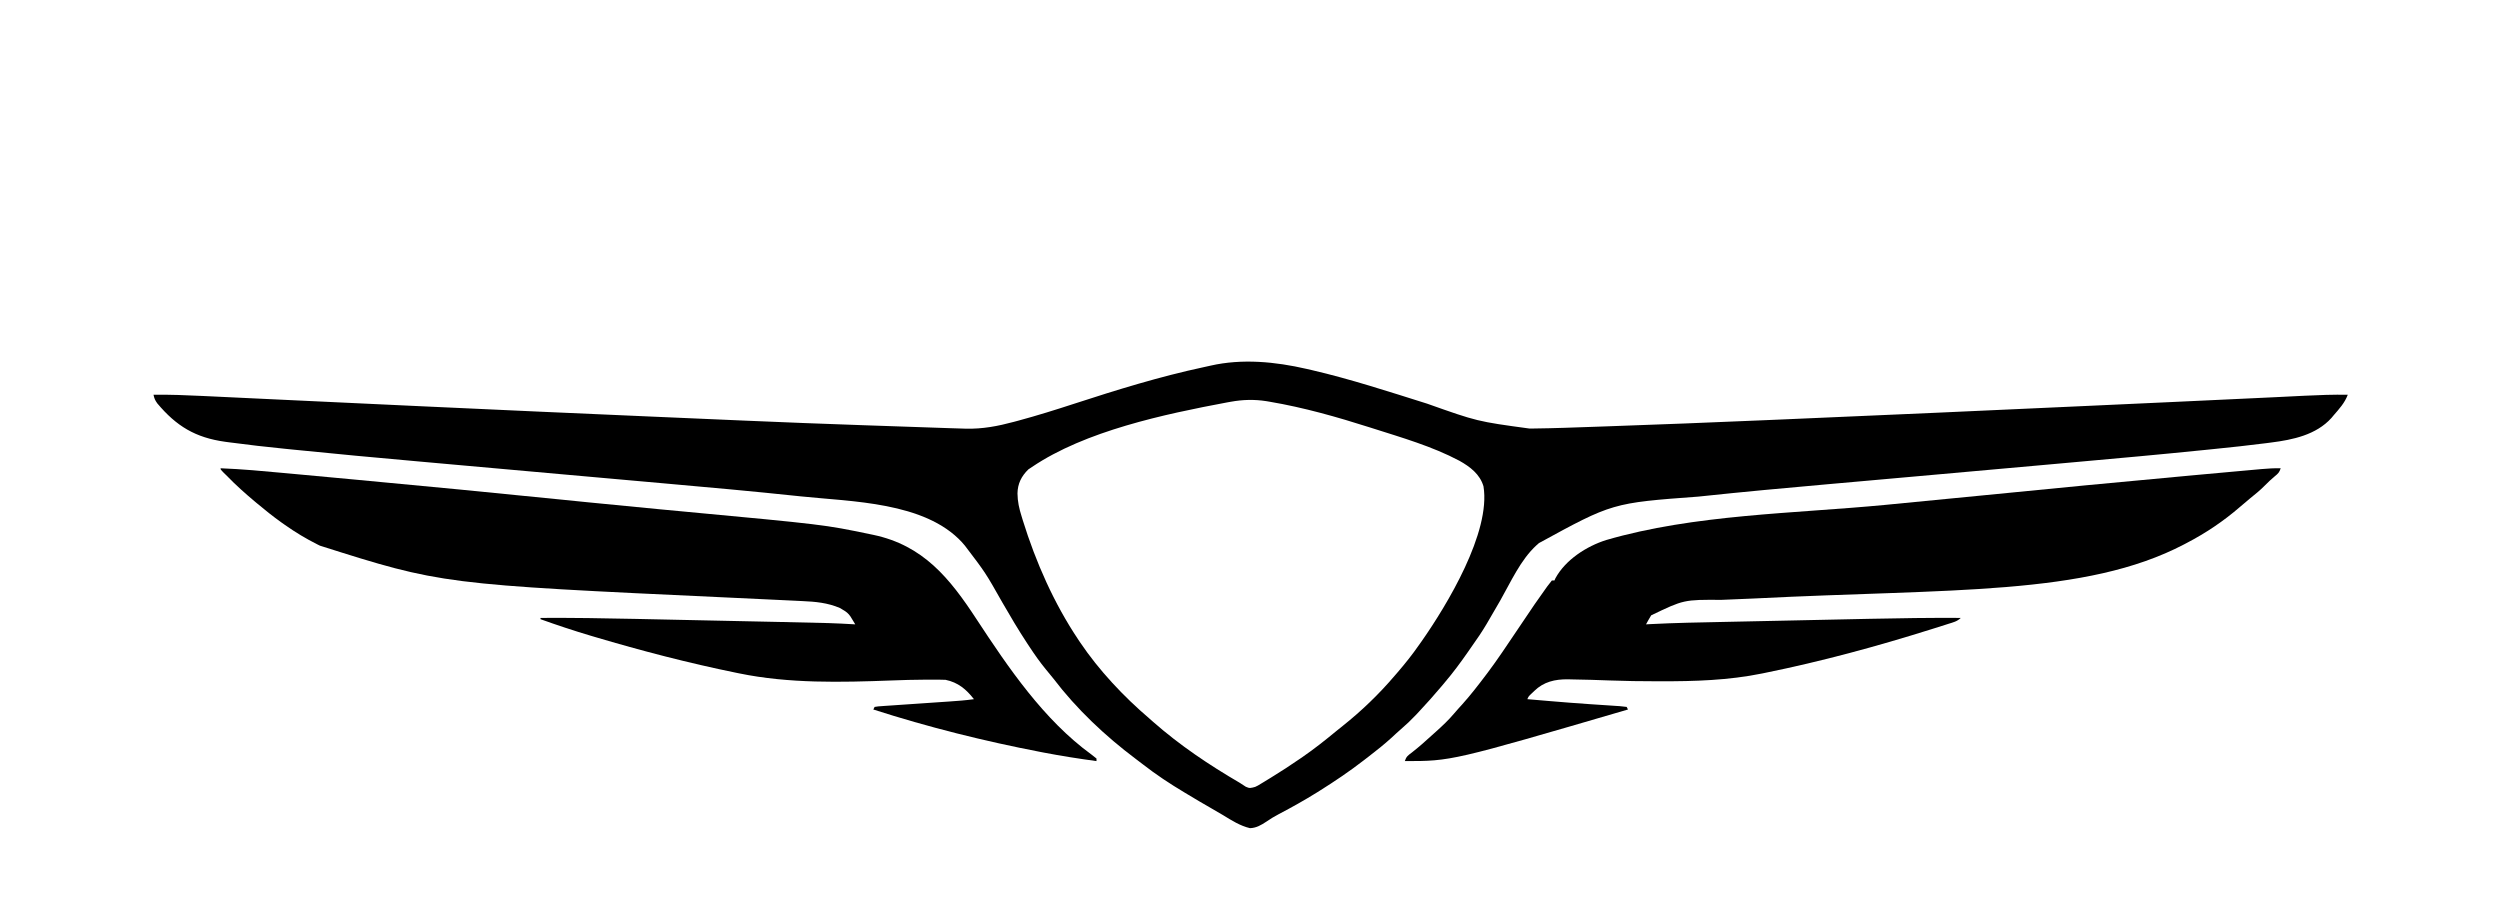
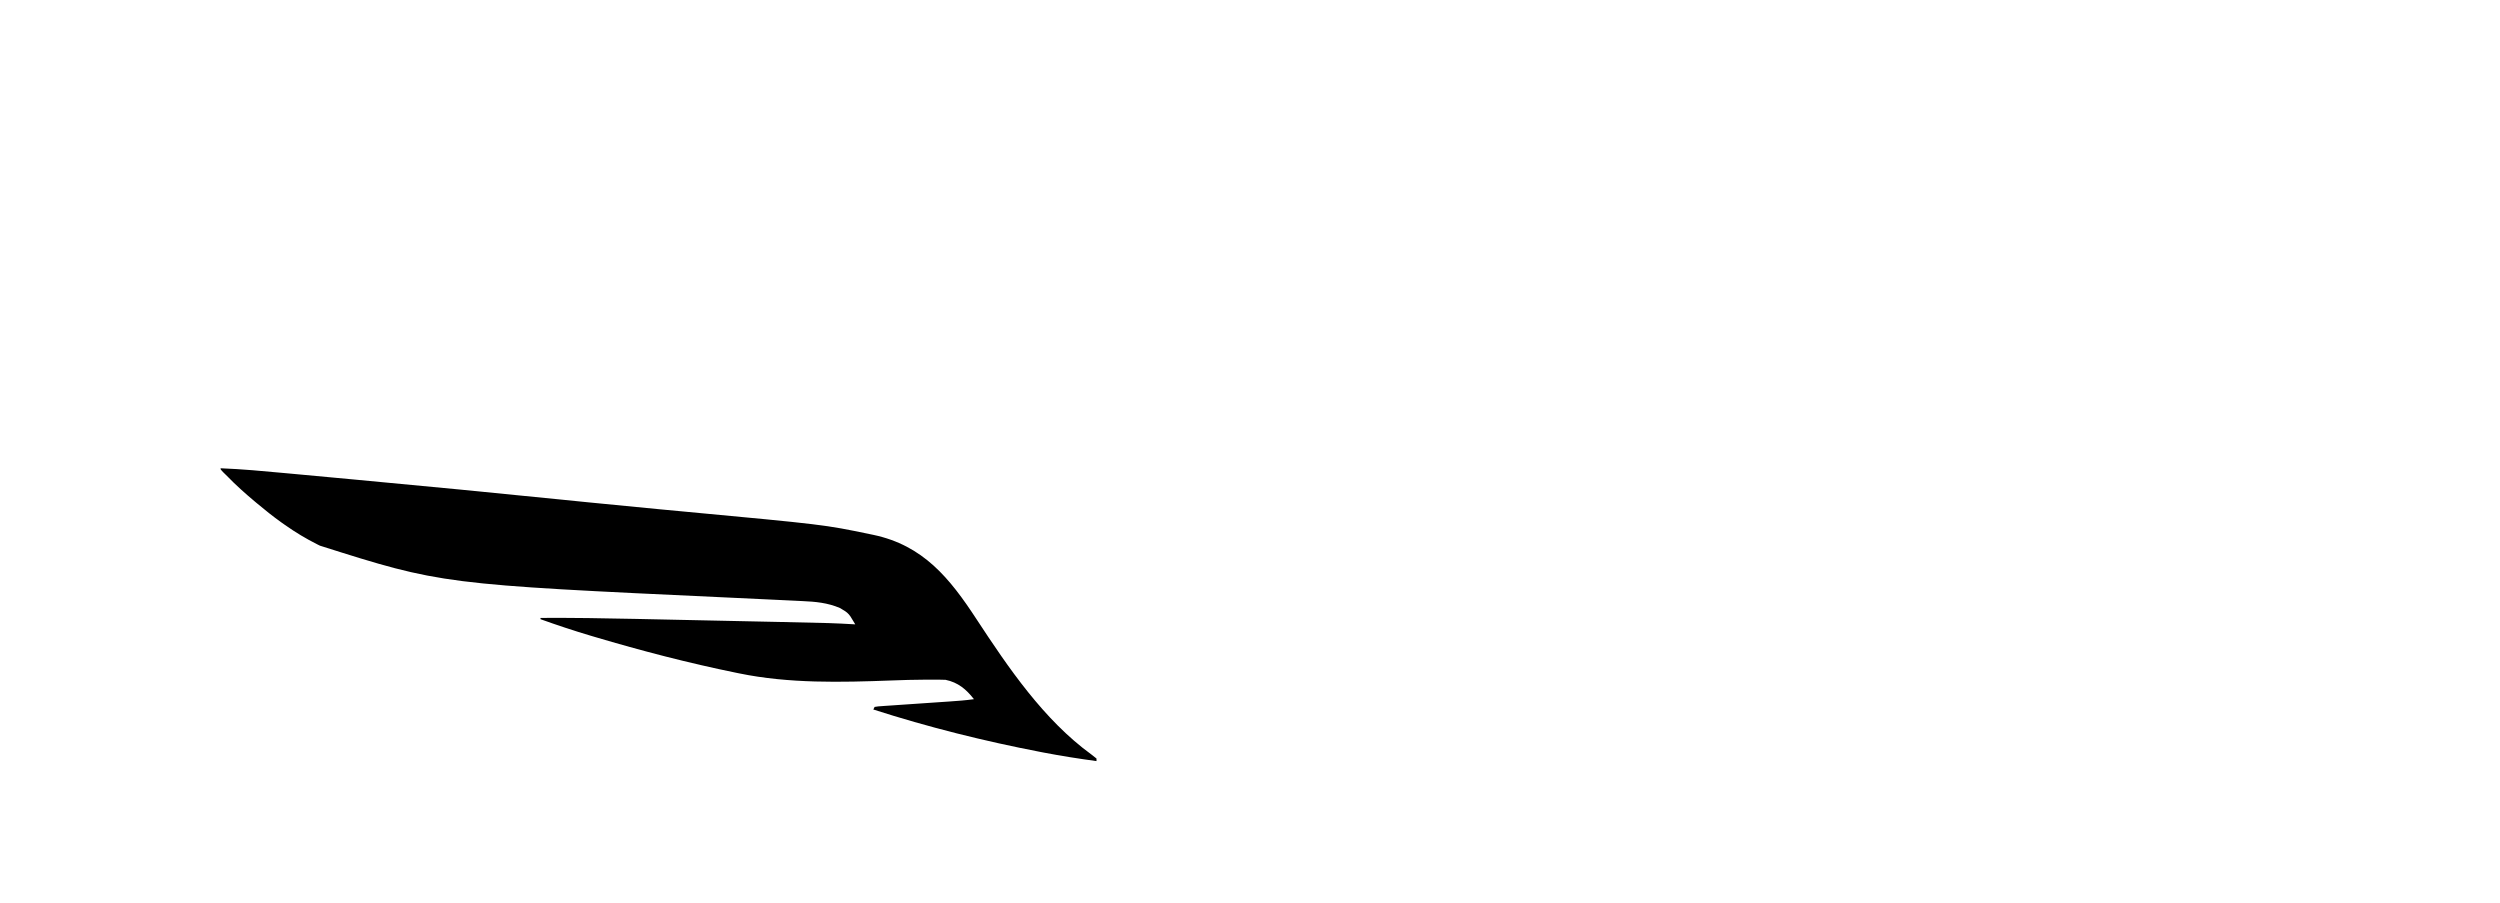
<svg xmlns="http://www.w3.org/2000/svg" version="1.1" width="1938" height="700">
-   <path d="M0 0 C1.266 0.29 2.531 0.58 3.835 0.878 C34.096 7.911 63.666 17.618 93.285 26.912 C132.185 40.702 132.185 40.702 172.645 46.205 C174.086 46.195 174.086 46.195 175.557 46.184 C191.64 46.007 207.72 45.378 223.793 44.816 C226.724 44.713 229.656 44.612 232.587 44.512 C272.885 43.127 313.173 41.518 353.458 39.803 C359.26 39.557 365.061 39.312 370.863 39.067 C448.729 35.778 526.584 32.247 604.438 28.688 C605.155 28.655 605.873 28.622 606.612 28.588 C626.758 27.667 646.903 26.744 667.048 25.818 C669.673 25.698 672.297 25.577 674.922 25.456 C712.025 23.753 712.025 23.753 749.125 21.979 C750.666 21.904 752.206 21.829 753.746 21.754 C760.329 21.434 766.911 21.11 773.493 20.777 C784.675 20.22 795.803 19.829 807 20 C804.594 26.383 800.432 30.881 796 36 C795.453 36.656 794.907 37.312 794.344 37.988 C782.486 51.147 764.366 54.926 747.561 57.043 C745.692 57.289 745.692 57.289 743.785 57.54 C730.259 59.286 716.702 60.729 703.133 62.096 C700.976 62.314 698.819 62.534 696.661 62.754 C662.558 66.231 628.42 69.319 594.277 72.367 C585.392 73.161 576.507 73.961 567.623 74.761 C534.459 77.746 501.294 80.71 468.127 83.658 C467.245 83.736 466.362 83.814 465.453 83.895 C464.574 83.973 463.694 84.052 462.787 84.132 C456.622 84.68 450.456 85.229 444.291 85.779 C443.429 85.856 442.567 85.933 441.679 86.012 C438.23 86.319 434.782 86.627 431.334 86.934 C422.28 87.742 413.225 88.547 404.17 89.345 C371.323 92.241 338.498 95.269 305.707 98.746 C305.012 98.82 304.318 98.893 303.602 98.969 C236.895 103.892 236.895 103.892 180 135 C179.398 135.529 178.796 136.057 178.176 136.602 C165.727 147.919 158.1 165.33 149.896 179.692 C146.961 184.813 143.99 189.911 141 195 C140.497 195.864 139.994 196.729 139.475 197.619 C135.936 203.631 132.051 209.323 128 215 C127.001 216.435 126.003 217.871 125.008 219.309 C119.311 227.488 113.475 235.411 107 243 C106.113 244.061 105.226 245.122 104.34 246.184 C98.662 252.942 92.779 259.491 86.75 265.938 C86.101 266.635 85.452 267.333 84.783 268.051 C80.979 272.083 77.034 275.823 72.826 279.43 C70.449 281.473 68.167 283.612 65.875 285.75 C60.105 291.004 54.062 295.83 47.867 300.57 C46.621 301.525 45.377 302.483 44.137 303.445 C33.171 311.952 21.751 319.621 10 327 C9.013 327.62 9.013 327.62 8.005 328.253 C-1.628 334.259 -11.54 339.799 -21.594 345.066 C-25.001 346.862 -28.188 348.76 -31.344 350.965 C-35.384 353.622 -39.069 355.821 -44 356 C-51.607 354.221 -58.28 349.954 -64.874 345.913 C-67.926 344.045 -71.015 342.268 -74.133 340.512 C-80.148 337.104 -86.079 333.568 -92 330 C-92.935 329.441 -93.871 328.883 -94.834 328.307 C-106.102 321.566 -116.87 314.471 -127.218 306.385 C-128.915 305.066 -130.627 303.771 -132.348 302.484 C-156.223 284.562 -178.39 263.705 -196.482 239.934 C-198.385 237.509 -200.366 235.153 -202.34 232.785 C-206.837 227.304 -210.852 221.605 -214.75 215.688 C-215.435 214.653 -216.121 213.618 -216.827 212.552 C-223.592 202.25 -229.863 191.685 -236 181 C-249.015 157.988 -249.015 157.988 -265 137 C-265.735 136.147 -266.47 135.293 -267.227 134.414 C-296.181 102.942 -353.037 102.93 -392.332 98.777 C-393.387 98.665 -393.387 98.665 -394.464 98.551 C-429.302 94.857 -464.186 91.716 -499.083 88.633 C-508.97 87.759 -518.857 86.875 -528.743 85.992 C-532.456 85.661 -536.169 85.329 -539.882 84.998 C-540.806 84.915 -541.73 84.833 -542.682 84.748 C-552.06 83.911 -561.439 83.076 -570.817 82.242 C-602.146 79.455 -633.474 76.656 -664.801 73.838 C-672.921 73.107 -681.042 72.378 -689.163 71.655 C-721.281 68.791 -753.387 65.837 -785.467 62.565 C-787.59 62.349 -789.714 62.135 -791.838 61.921 C-806.213 60.47 -820.563 58.876 -834.882 56.943 C-836.067 56.786 -837.252 56.629 -838.473 56.466 C-861.484 53.263 -876.23 44.406 -891.066 26.699 C-892.845 24.216 -893.402 22.886 -894 20 C-881.237 19.842 -868.546 20.342 -855.801 20.959 C-853.59 21.063 -851.379 21.167 -849.168 21.27 C-844.398 21.494 -839.629 21.72 -834.859 21.948 C-827.15 22.317 -819.44 22.68 -811.73 23.042 C-801.339 23.531 -790.948 24.021 -780.558 24.513 C-751.214 25.902 -721.869 27.274 -692.524 28.642 C-690.28 28.746 -688.036 28.851 -685.792 28.956 C-626.011 31.744 -566.227 34.424 -506.438 37 C-505.361 37.046 -504.284 37.093 -503.175 37.141 C-390.329 42.059 -390.329 42.059 -277.443 45.899 C-275.125 45.967 -272.806 46.038 -270.488 46.111 C-269.38 46.146 -268.272 46.181 -267.13 46.217 C-266.158 46.248 -265.186 46.28 -264.184 46.312 C-251.243 46.603 -239.452 44.359 -227 41 C-225.933 40.716 -224.867 40.432 -223.768 40.139 C-209.081 36.184 -194.593 31.642 -180.135 26.927 C-147.104 16.165 -113.792 5.884 -79.801 -1.398 C-78.074 -1.769 -76.35 -2.149 -74.629 -2.543 C-50.035 -8.141 -24.304 -5.604 0 0 Z M-58.875 25.438 C-59.849 25.612 -60.822 25.786 -61.825 25.965 C-110.254 35.056 -171.669 48.05 -213 76 C-214.392 76.928 -214.392 76.928 -215.812 77.875 C-221.189 83.097 -224.132 88.989 -224.246 96.484 C-224.184 102.804 -222.95 108.25 -221.062 114.25 C-220.75 115.276 -220.438 116.302 -220.117 117.358 C-210.025 149.835 -195.973 181.699 -177 210 C-176.606 210.59 -176.213 211.181 -175.807 211.789 C-161.117 233.611 -141.984 253.959 -122 271 C-121.041 271.848 -120.082 272.696 -119.094 273.57 C-98.455 291.734 -75.693 306.993 -51.978 320.817 C-50.36 321.785 -48.791 322.833 -47.238 323.902 C-44.324 325.331 -43.094 324.843 -40 324 C-37.798 322.966 -37.798 322.966 -35.664 321.629 C-34.855 321.142 -34.045 320.655 -33.211 320.154 C-31.931 319.366 -31.931 319.366 -30.625 318.562 C-29.737 318.022 -28.848 317.481 -27.933 316.924 C-20.146 312.155 -12.511 307.192 -5 302 C-4.426 301.606 -3.852 301.213 -3.261 300.807 C5.936 294.475 14.607 287.585 23.209 280.471 C24.746 279.209 26.301 277.969 27.859 276.734 C42.325 265.249 56.022 252.061 68 238 C68.859 237.007 69.717 236.015 70.602 234.992 C76.425 228.229 81.909 221.34 87 214 C87.745 212.952 88.49 211.904 89.258 210.824 C108.598 183.14 142.816 126.72 137 91 C134.233 81.575 126.584 75.809 118.333 71.183 C97.26 60.005 73.653 53.227 51 46 C50 45.681 50 45.681 48.98 45.355 C23.613 37.277 -2.345 29.887 -28.625 25.438 C-29.547 25.281 -30.469 25.125 -31.419 24.964 C-40.785 23.516 -49.562 23.771 -58.875 25.438 Z " fill="#000000" transform="translate(1013,286)" />
-   <path d="M0 0 C-1.114 3.343 -1.975 4.06 -4.625 6.25 C-7.318 8.528 -9.869 10.831 -12.312 13.375 C-15.963 17.084 -19.945 20.303 -24 23.559 C-26.559 25.641 -29.057 27.776 -31.544 29.943 C-44.269 40.964 -58.067 50.248 -73 58 C-73.632 58.335 -74.265 58.669 -74.917 59.014 C-151.413 99.026 -255.654 93.216 -407.348 100.91 C-408.133 100.945 -408.918 100.979 -409.727 101.014 C-417.656 101.361 -425.585 101.697 -433.515 102.012 C-462.684 101.834 -462.684 101.834 -488 114 C-488.755 115.191 -489.471 116.407 -490.151 117.642 C-491.066 119.304 -491.066 119.304 -492 121 C-490.903 120.939 -489.806 120.878 -488.676 120.815 C-469.361 119.812 -450.026 119.496 -430.691 119.091 C-426.603 119.005 -422.514 118.917 -418.425 118.83 C-408.751 118.623 -399.077 118.418 -389.404 118.216 C-379.522 118.009 -369.641 117.797 -359.759 117.583 C-351.192 117.398 -342.625 117.216 -334.057 117.035 C-328.978 116.929 -323.898 116.821 -318.819 116.71 C-295.208 116.198 -271.616 115.865 -248 116 C-250.765 118.765 -254.005 119.47 -257.652 120.617 C-258.442 120.87 -259.231 121.123 -260.045 121.384 C-262.673 122.222 -265.305 123.05 -267.938 123.875 C-268.849 124.162 -269.76 124.449 -270.698 124.745 C-313.014 138.056 -356.017 149.732 -399.5 158.562 C-400.297 158.727 -401.094 158.891 -401.916 159.061 C-427.996 164.397 -454.39 165.196 -480.938 165.125 C-482.398 165.124 -482.398 165.124 -483.889 165.122 C-495.957 165.11 -508.003 164.961 -520.062 164.5 C-529.77 164.136 -539.473 163.811 -549.188 163.688 C-550.316 163.658 -551.445 163.628 -552.608 163.598 C-562.589 163.526 -571.285 165.476 -578.625 172.625 C-579.442 173.401 -580.26 174.177 -581.102 174.977 C-583.048 176.858 -583.048 176.858 -584 179 C-579.651 179.373 -575.301 179.743 -570.952 180.111 C-569.361 180.245 -567.77 180.38 -566.179 180.515 C-556.296 181.353 -546.411 182.126 -536.516 182.797 C-535.577 182.861 -534.638 182.926 -533.67 182.993 C-529.062 183.309 -524.454 183.617 -519.844 183.909 C-518.163 184.024 -516.482 184.139 -514.801 184.254 C-514.023 184.3 -513.246 184.345 -512.445 184.393 C-510.623 184.523 -508.809 184.751 -507 185 C-506.67 185.66 -506.34 186.32 -506 187 C-642.809 227 -642.809 227 -679 227 C-677.793 223.379 -676.567 222.653 -673.562 220.375 C-668.139 216.152 -663.067 211.641 -658 207 C-656.984 206.088 -655.967 205.176 -654.949 204.266 C-649.922 199.746 -645.057 195.208 -640.703 190.02 C-638.716 187.664 -636.642 185.399 -634.562 183.125 C-627.972 175.802 -621.993 168.046 -616.062 160.188 C-615.597 159.572 -615.131 158.957 -614.651 158.324 C-606.949 148.048 -599.854 137.329 -592.688 126.677 C-577.428 103.997 -577.428 103.997 -570.188 93.875 C-569.673 93.148 -569.159 92.422 -568.63 91.673 C-567.472 90.076 -566.245 88.53 -565 87 C-564.34 87 -563.68 87 -563 87 C-562.751 86.437 -562.502 85.873 -562.246 85.293 C-554.429 70.908 -538.092 60.444 -522.867 55.633 C-454.408 35.699 -377.269 35.172 -306.628 28.398 C-281.472 25.984 -256.319 23.548 -231.172 21.047 C-177.555 15.717 -123.928 10.539 -70.268 5.656 C-66.564 5.319 -62.86 4.981 -59.157 4.642 C-51.485 3.942 -43.813 3.245 -36.141 2.553 C-33.585 2.322 -31.029 2.09 -28.473 1.857 C-24.975 1.539 -21.475 1.224 -17.976 0.911 C-16.449 0.771 -16.449 0.771 -14.892 0.628 C-9.904 0.186 -5.007 -0.101 0 0 Z " fill="#000000" transform="translate(1768,363)" />
  <path d="M0 0 C16.506 0.637 32.928 2.174 49.37 3.703 C52.575 4.001 55.78 4.296 58.985 4.591 C68.533 5.47 78.079 6.356 87.625 7.244 C93.088 7.753 98.55 8.259 104.013 8.765 C157.848 13.757 211.657 18.97 265.448 24.421 C270.633 24.947 275.818 25.471 281.004 25.996 C282.264 26.124 283.523 26.251 284.821 26.382 C303.321 28.253 321.827 30.049 340.34 31.785 C341.515 31.895 342.691 32.006 343.902 32.119 C348.554 32.555 353.206 32.991 357.857 33.426 C467.978 43.725 467.978 43.725 503 51 C504.478 51.305 504.478 51.305 505.986 51.616 C544.678 59.78 565.196 85.164 586 117 C610.725 154.658 638.122 195.047 675.039 221.88 C676.393 222.877 677.701 223.933 679 225 C679 225.66 679 226.32 679 227 C665.368 225.145 651.824 223.029 638.312 220.438 C637.42 220.267 636.527 220.096 635.608 219.92 C591.965 211.519 548.309 200.615 506 187 C506.33 186.34 506.66 185.68 507 185 C509.686 184.576 509.686 184.576 513.321 184.33 C513.981 184.282 514.641 184.235 515.321 184.186 C517.517 184.03 519.714 183.888 521.91 183.746 C523.437 183.64 524.963 183.533 526.489 183.426 C530.522 183.143 534.555 182.872 538.588 182.603 C545.019 182.173 551.449 181.724 557.879 181.278 C560.119 181.124 562.359 180.974 564.599 180.824 C571.094 180.386 577.554 179.921 584 179 C578.028 171.343 571.699 166.002 562 164 C560.181 163.908 558.36 163.869 556.539 163.867 C555.445 163.865 554.35 163.863 553.223 163.861 C551.442 163.868 551.442 163.868 549.625 163.875 C547.746 163.878 547.746 163.878 545.83 163.881 C537.232 163.919 528.653 164.161 520.062 164.5 C480.85 165.974 440.602 166.95 402 159 C401.318 158.861 400.636 158.722 399.934 158.579 C362.804 151.013 326.194 141.472 289.875 130.688 C288.914 130.403 287.953 130.118 286.963 129.825 C273.835 125.925 260.888 121.632 248 117 C248 116.67 248 116.34 248 116 C272.606 115.86 297.187 116.24 321.786 116.775 C326.926 116.886 332.066 116.994 337.206 117.102 C345.814 117.283 354.422 117.468 363.031 117.654 C372.919 117.868 382.807 118.077 392.695 118.285 C402.308 118.486 411.922 118.69 421.535 118.896 C425.584 118.983 429.632 119.069 433.681 119.153 C473.978 119.999 473.978 119.999 492 121 C491.219 119.705 490.432 118.414 489.643 117.124 C489.206 116.405 488.768 115.685 488.317 114.944 C486.651 112.485 484.952 111.148 482.375 109.688 C481.62 109.238 480.864 108.788 480.086 108.324 C470.585 104.247 461.117 103.408 450.883 102.957 C449.36 102.881 447.837 102.804 446.315 102.726 C442.11 102.513 437.905 102.317 433.699 102.125 C430.001 101.954 426.303 101.776 422.606 101.598 C413.423 101.156 404.241 100.726 395.057 100.301 C171.456 89.94 171.456 89.94 77 60 C76.334 59.67 75.669 59.34 74.983 59 C66.238 54.616 58.001 49.639 50 44 C49.076 43.352 48.151 42.703 47.199 42.035 C40.566 37.297 34.24 32.242 28 27 C27.438 26.53 26.877 26.06 26.298 25.576 C18.868 19.346 11.741 12.984 5 6 C3.981 4.998 2.961 3.998 1.938 3 C0 1 0 1 0 0 Z " fill="#000000" transform="translate(171,363)" />
</svg>